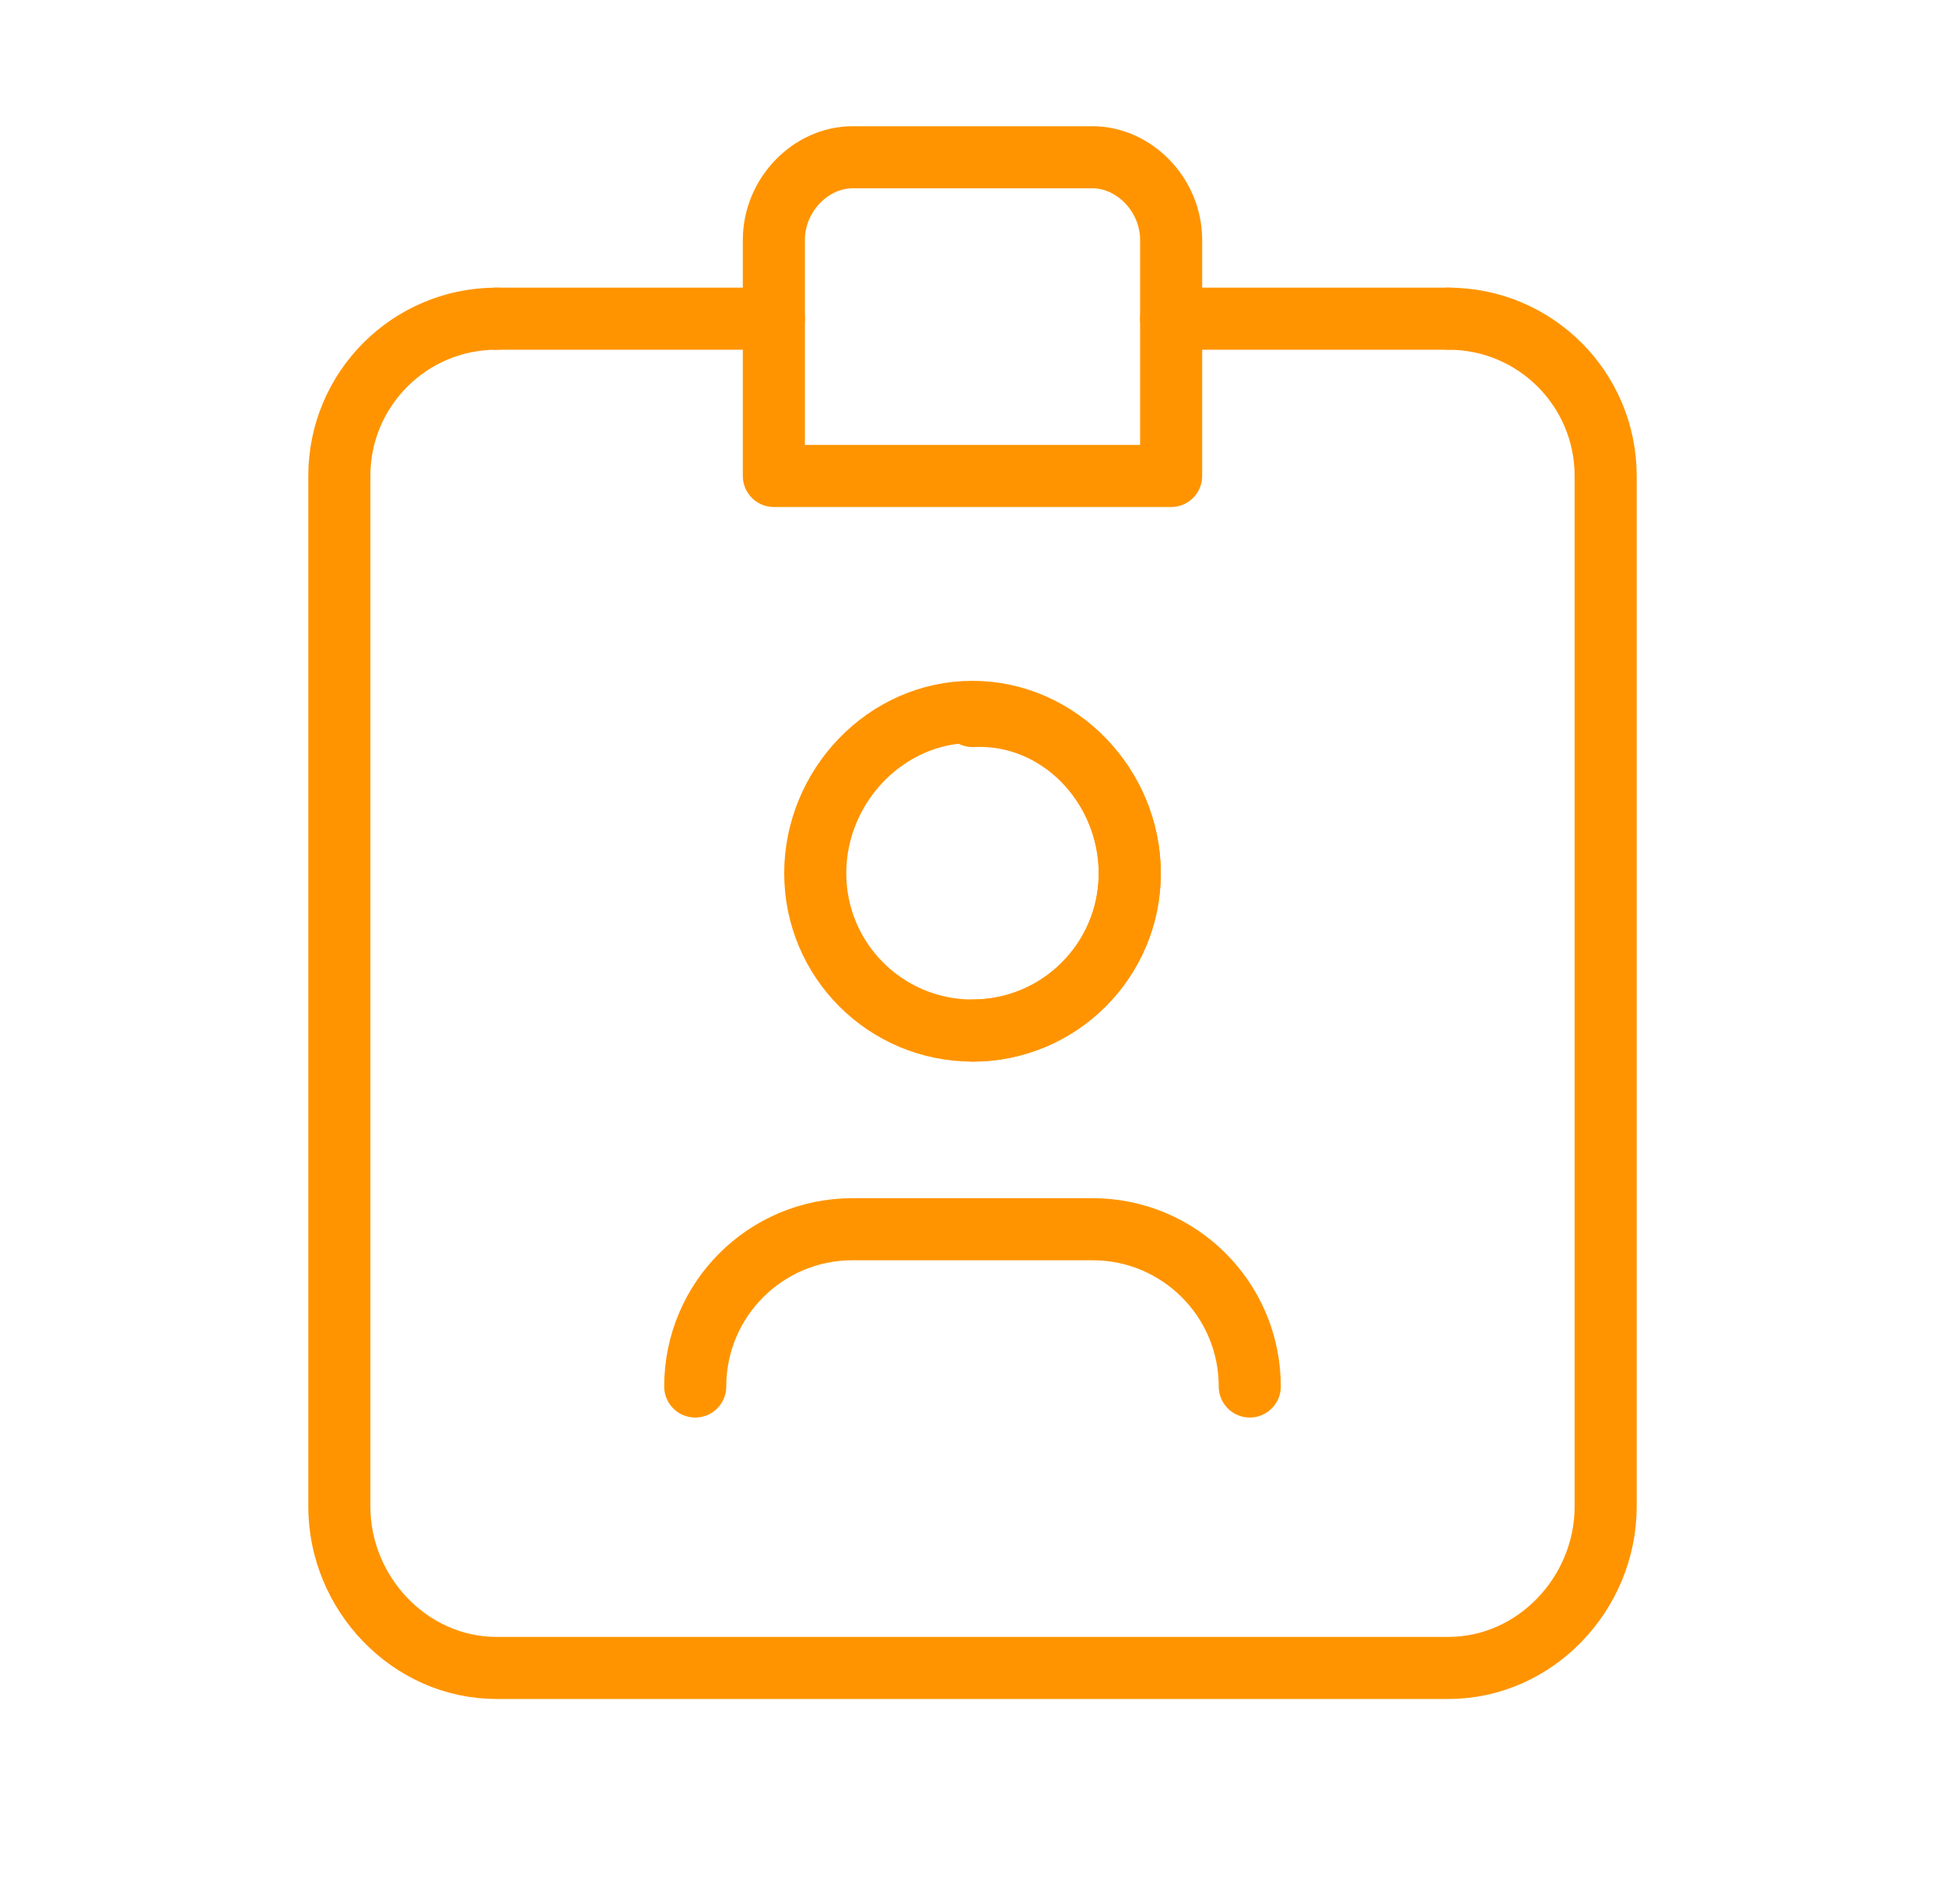
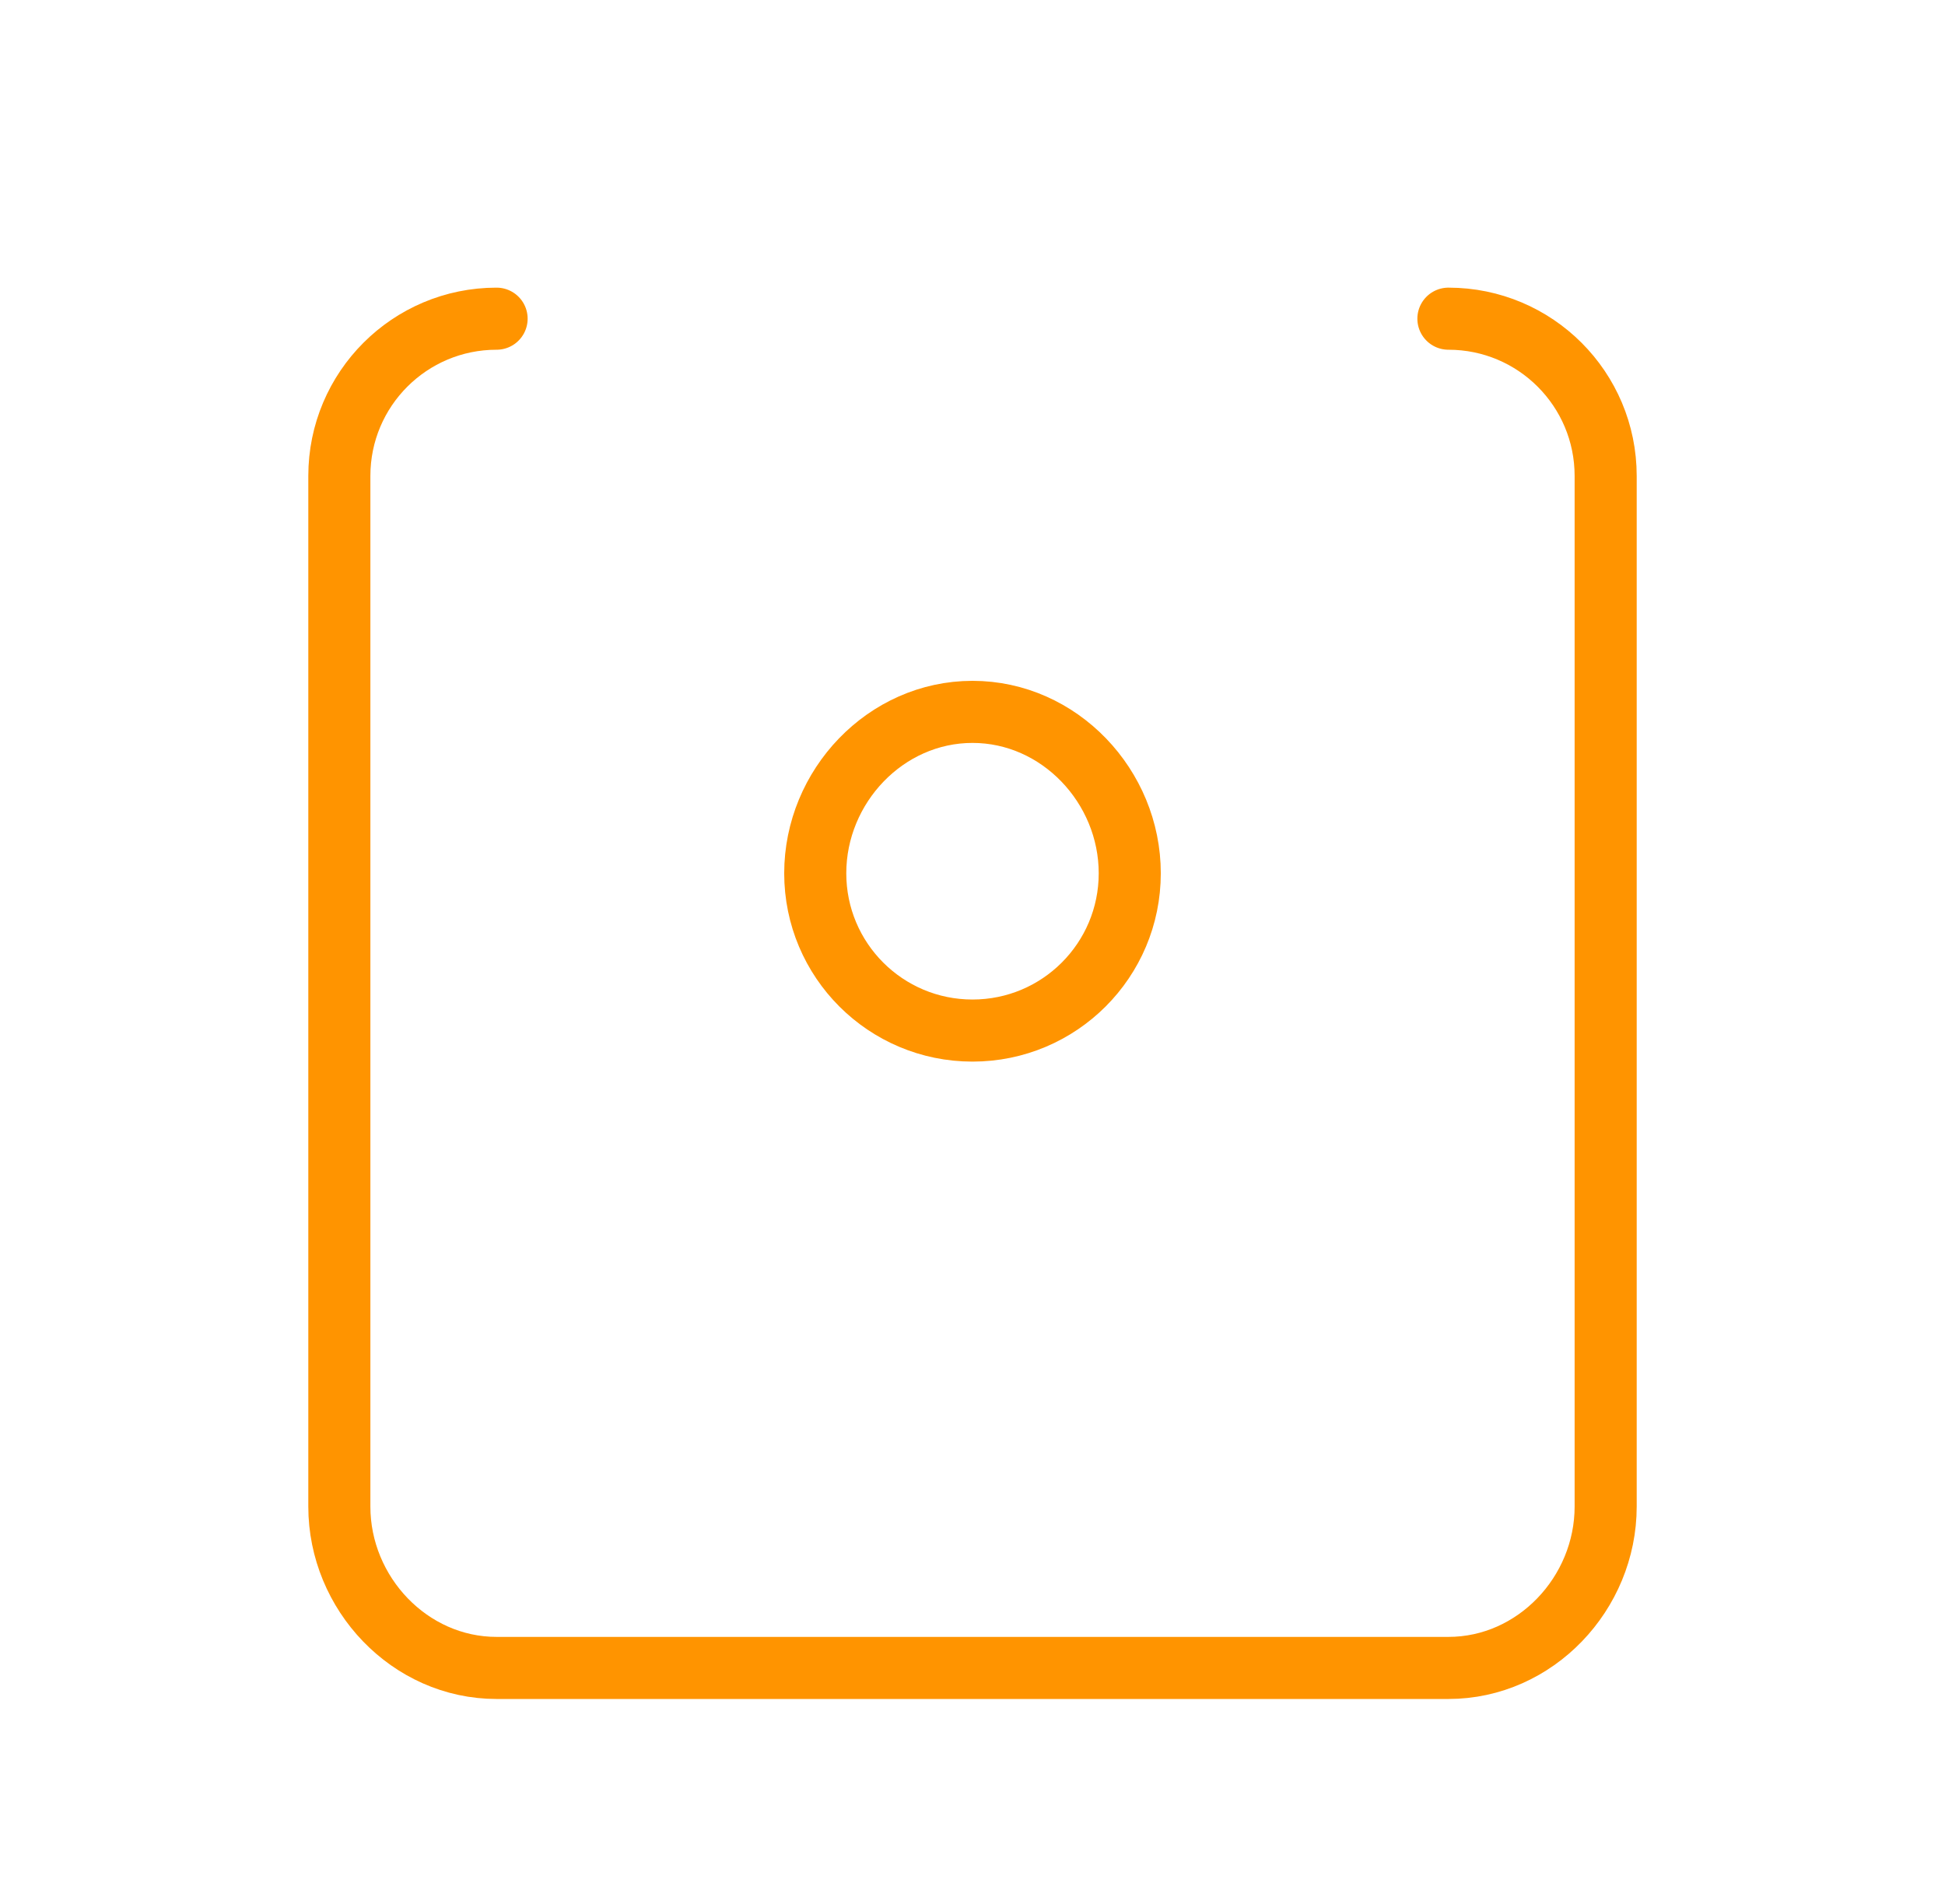
<svg xmlns="http://www.w3.org/2000/svg" viewBox="0 0 47 46" width="47" height="46">
  <title>image</title>
  <style>		.s0 { fill: none;stroke: #ff9400;stroke-linecap: round;stroke-linejoin: round;stroke-width: 1.5 } 	</style>
  <path class="s0" d="m35 7.7c2.1 0 3.8 1.7 3.8 3.8v24.9c0 2.1-1.7 3.9-3.8 3.9h-23c-2.1 0-3.8-1.8-3.8-3.9v-24.9c0-2.1 1.7-3.8 3.8-3.8" />
-   <path class="s0" d="m12 7.7h6.7" />
-   <path class="s0" d="m28.3 7.7h6.7" />
-   <path fill-rule="evenodd" class="s0" d="m20.6 3.8h5.8c1 0 1.9 0.9 1.9 2v5.7h-9.6v-5.7c0-1.1 0.9-2 1.9-2z" />
  <path fill-rule="evenodd" class="s0" d="m23.5 24.9c-2.1 0-3.8-1.7-3.8-3.8 0-2.1 1.7-3.9 3.8-3.9 2.1 0 3.8 1.8 3.8 3.9 0 2.1-1.7 3.8-3.8 3.8z" />
-   <path class="s0" d="m23.5 17.3c2.1-0.1 3.8 1.7 3.8 3.8 0 2.1-1.7 3.8-3.8 3.8" />
-   <path class="s0" d="m30.2 33.5c0-2.1-1.7-3.8-3.8-3.8h-5.8c-2.1 0-3.8 1.7-3.8 3.8" />
</svg>